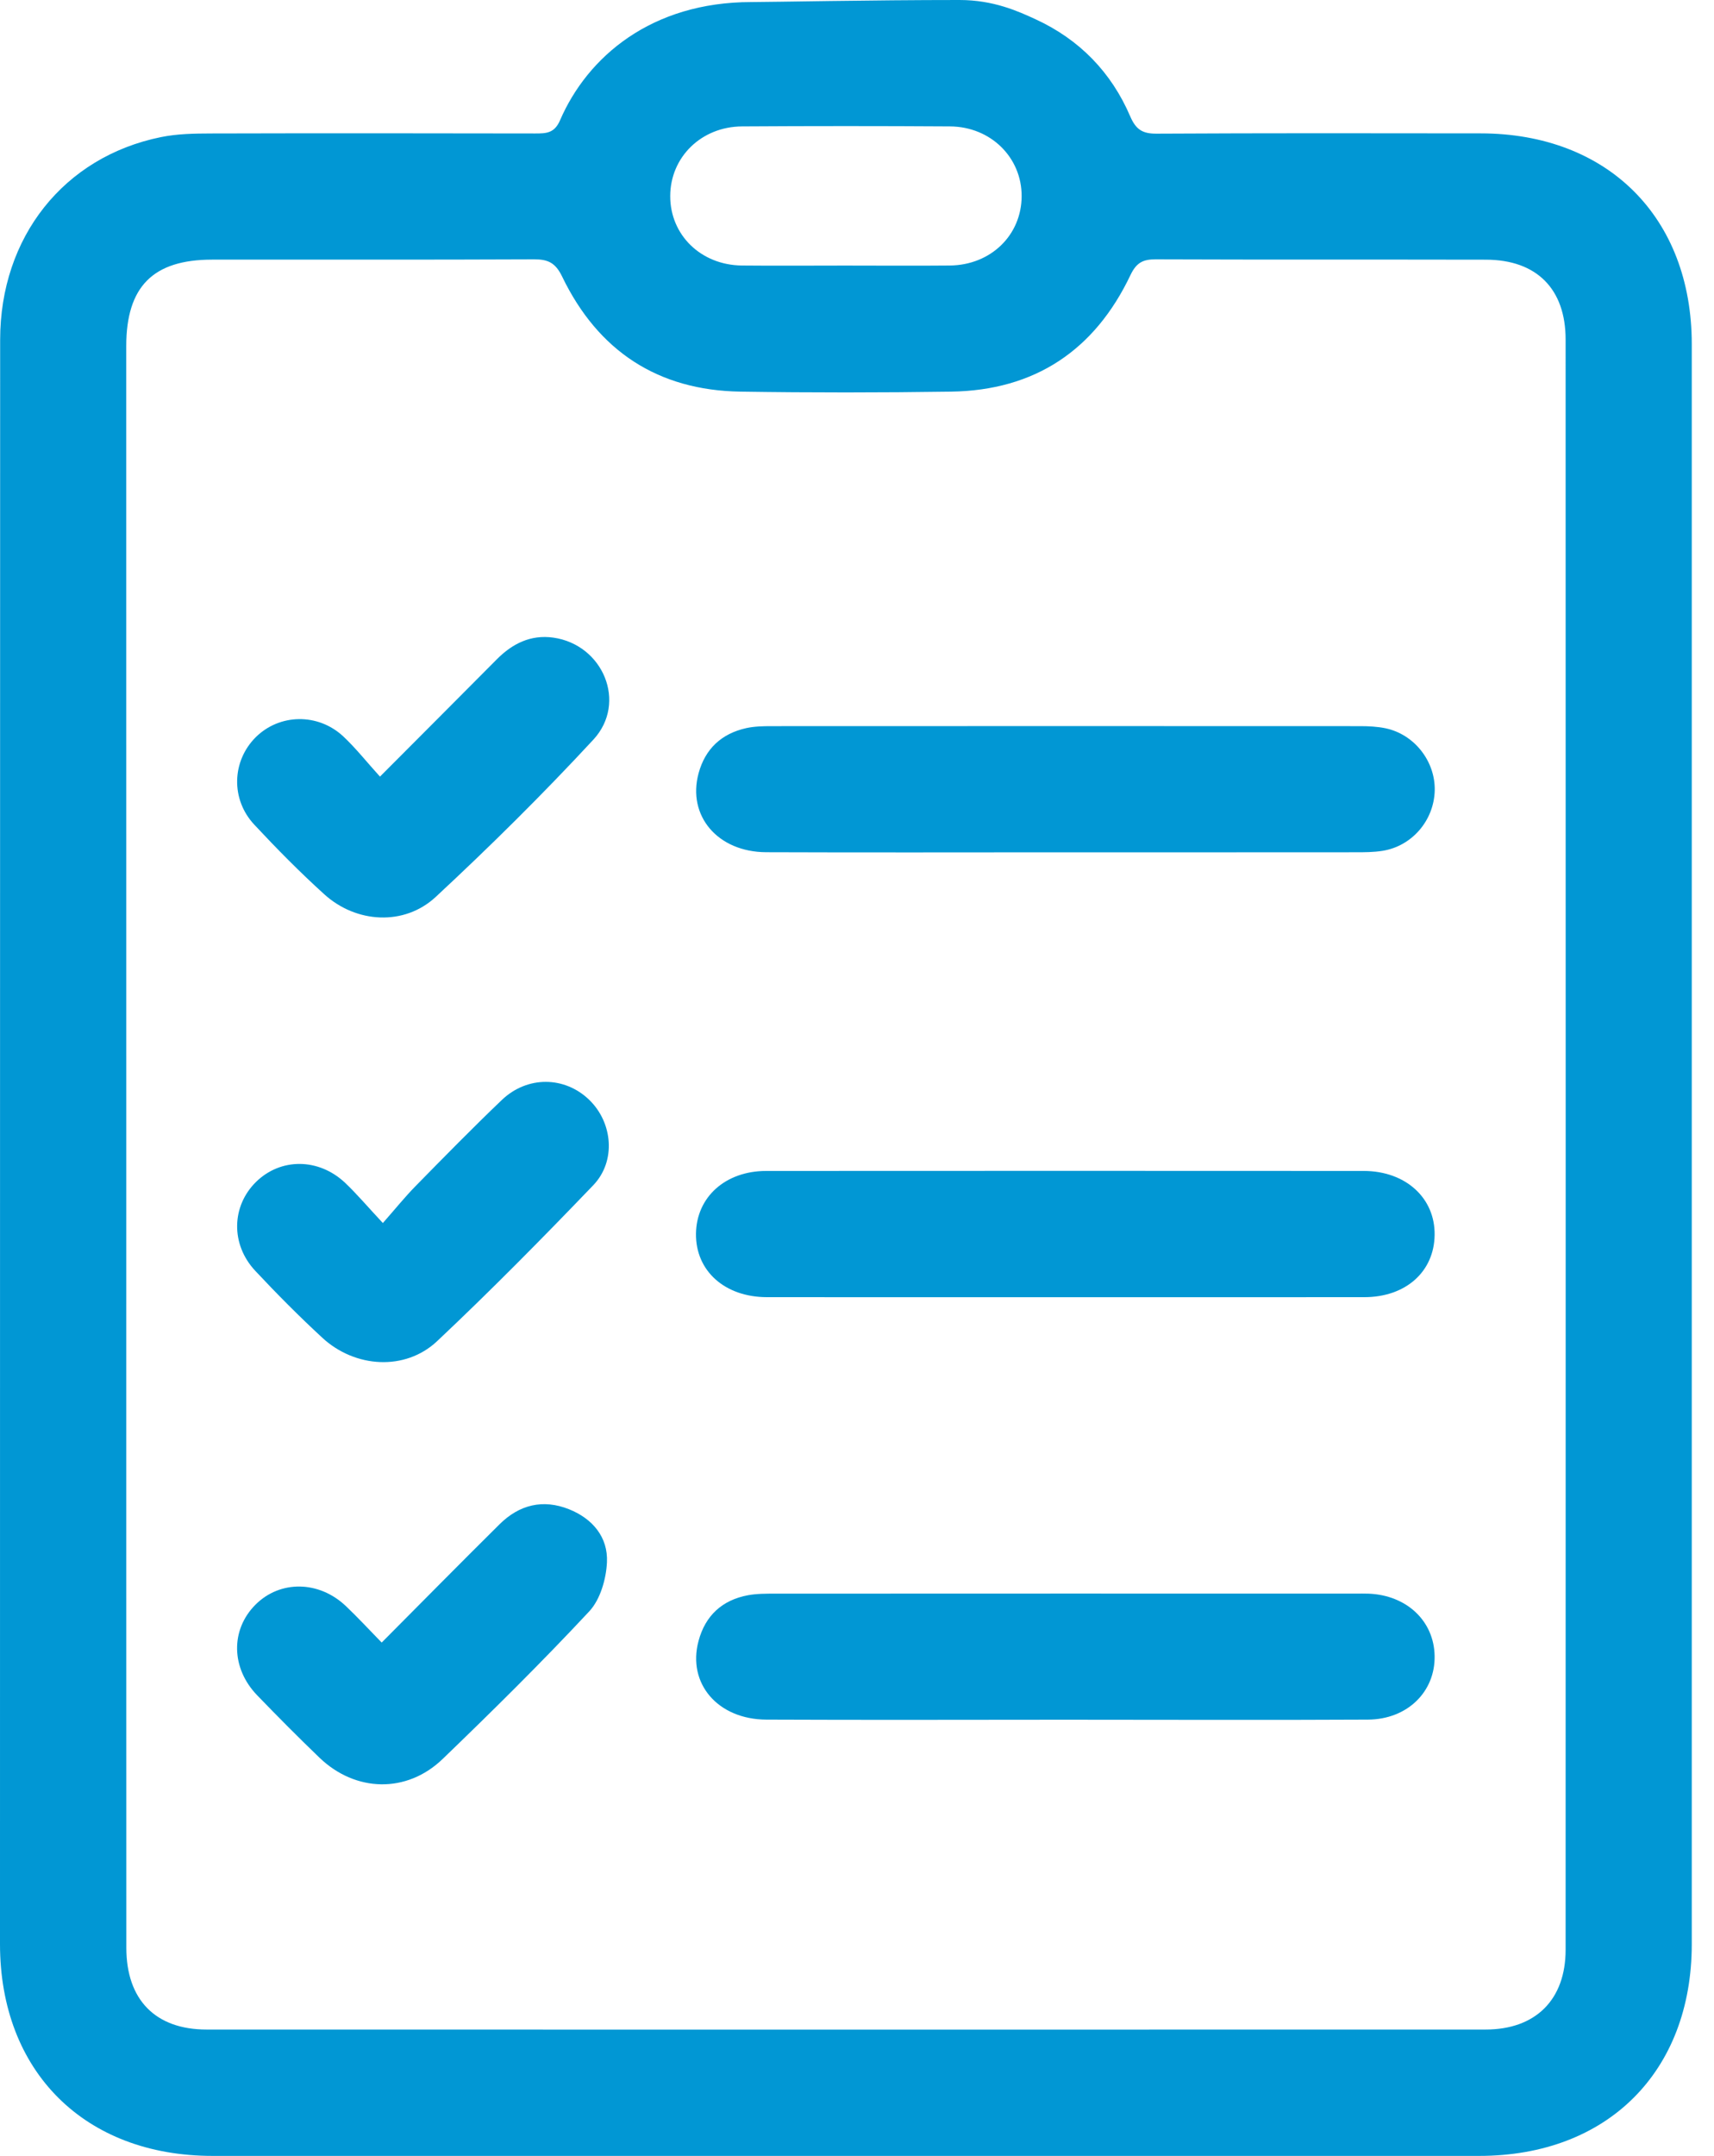
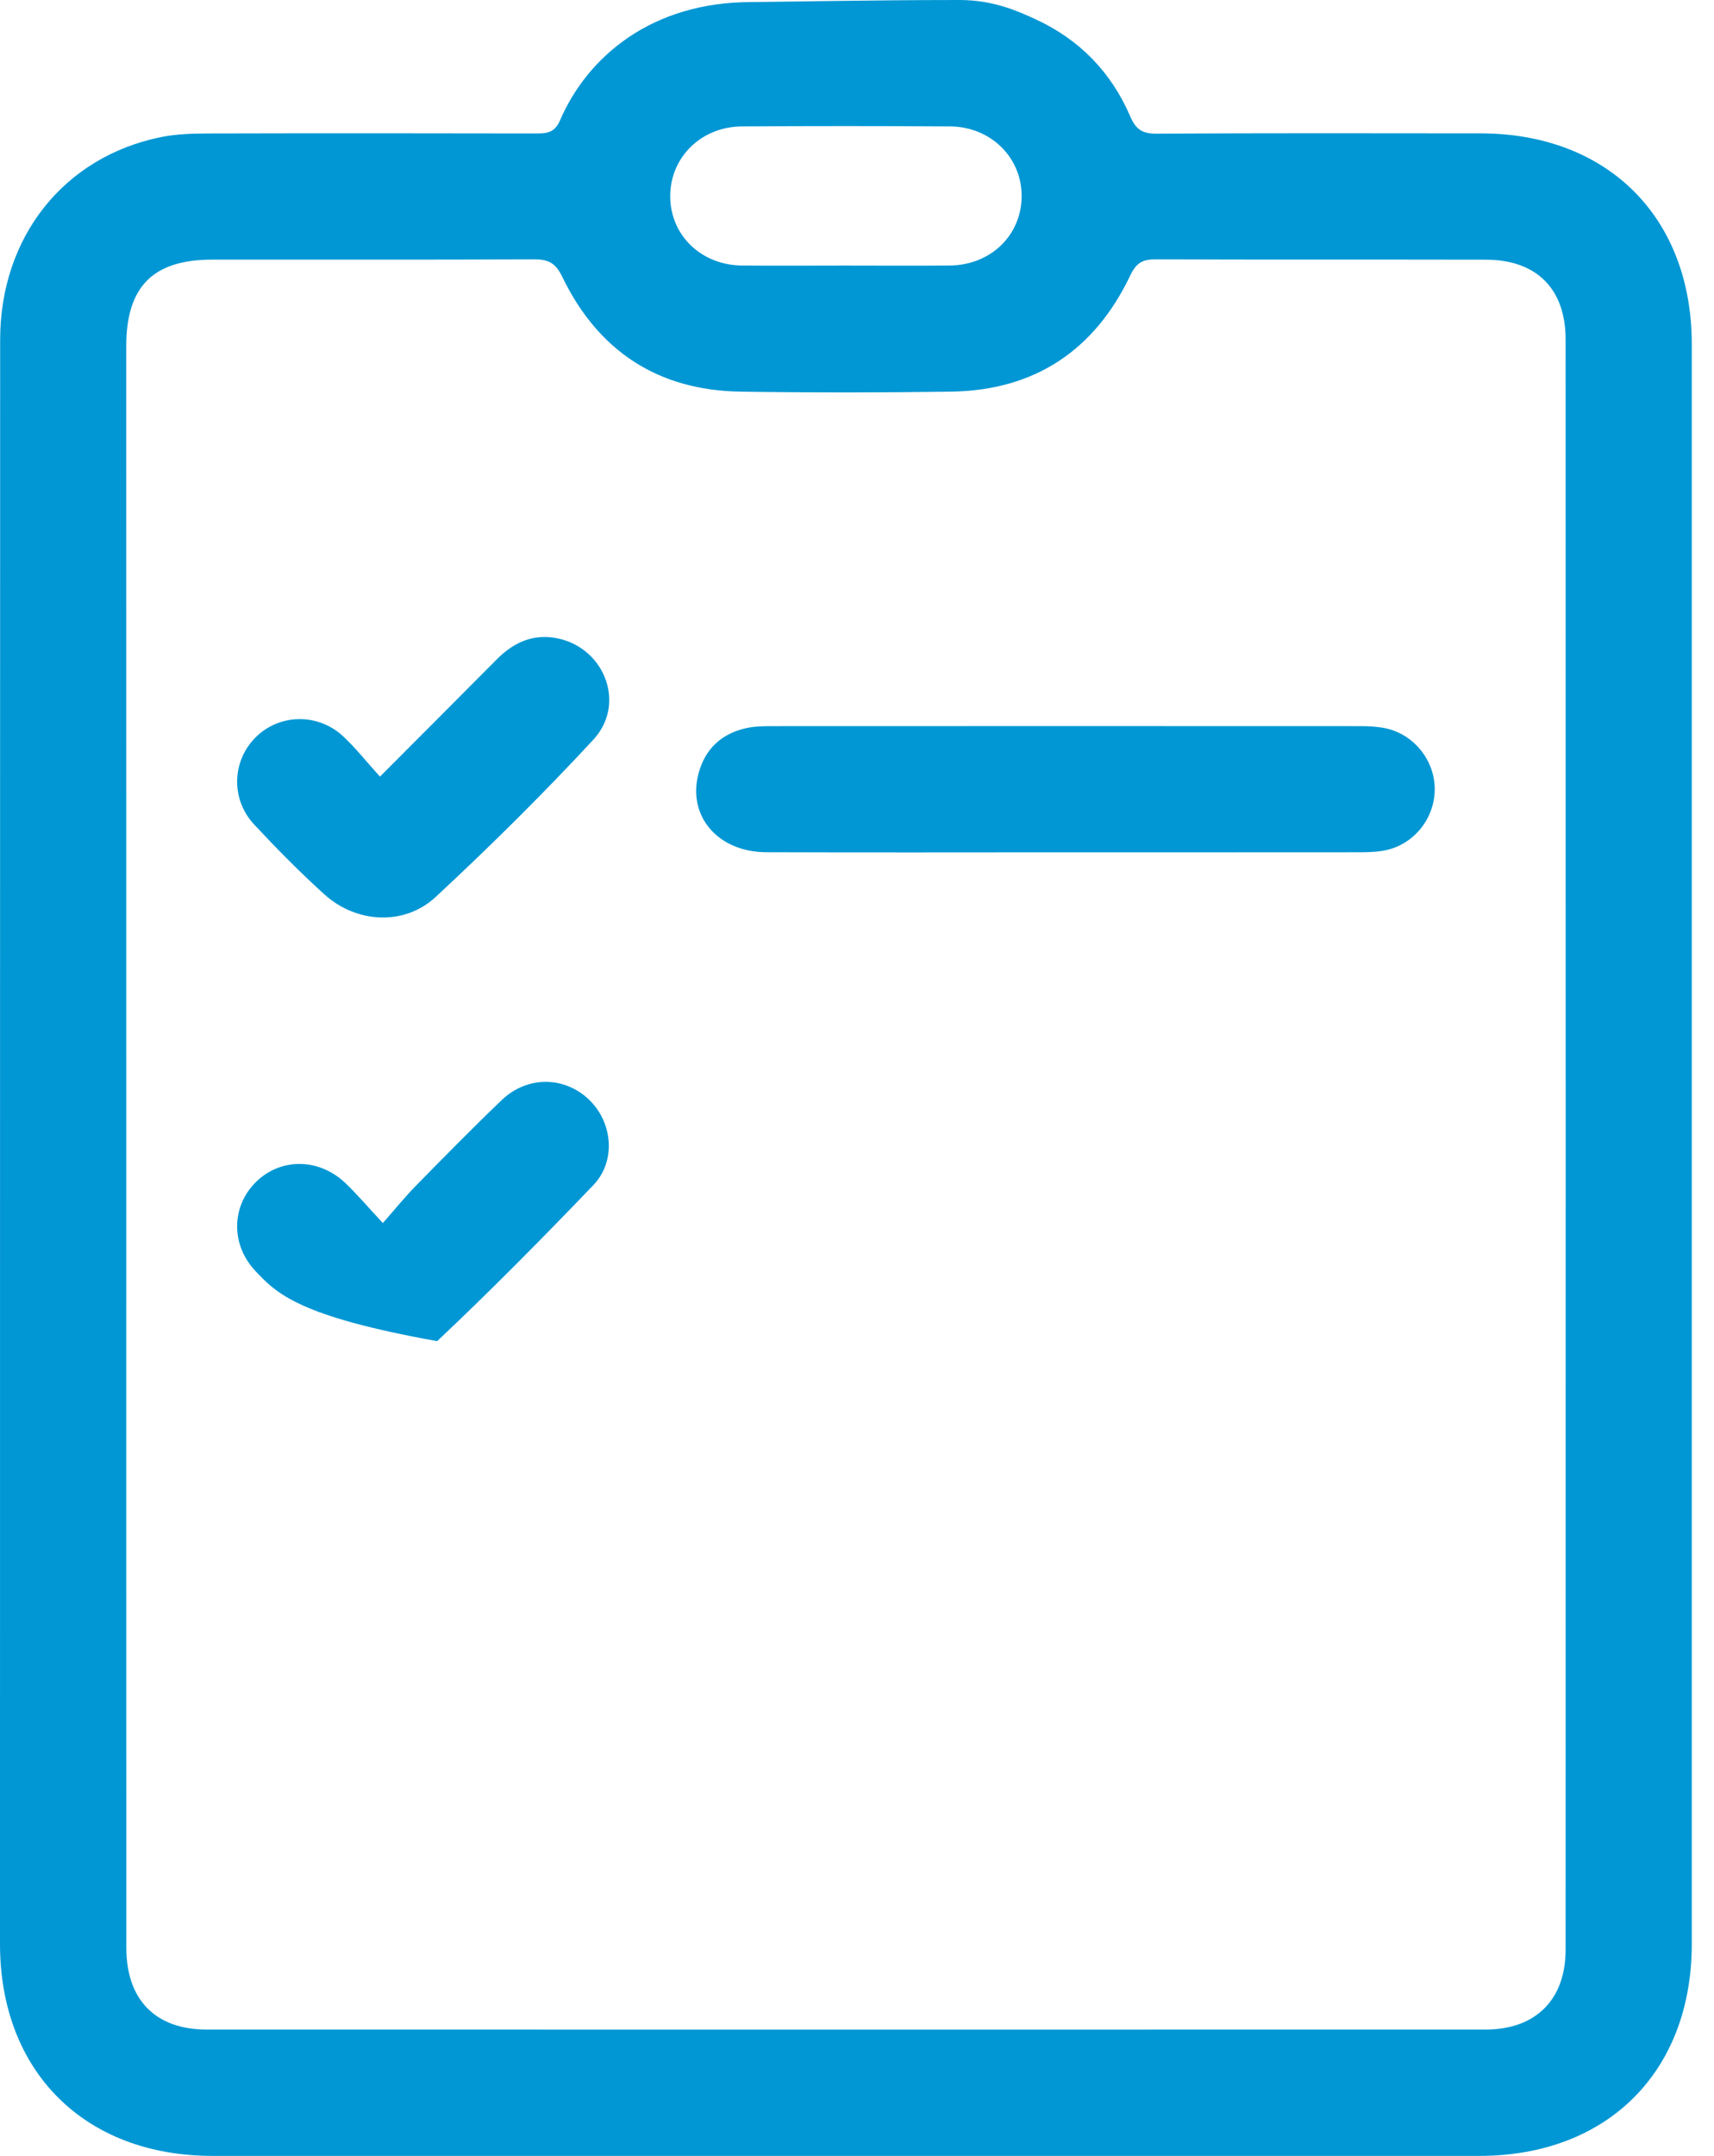
<svg xmlns="http://www.w3.org/2000/svg" width="35" height="44" viewBox="0 0 35 44" fill="none">
  <path d="M19.595 0C20.285 0 20.789 0.228 21.148 0.394C22.041 0.805 22.694 1.475 23.08 2.377C23.197 2.647 23.333 2.73 23.618 2.728C25.824 2.716 28.03 2.719 30.235 2.722C32.829 2.724 34.546 4.436 34.546 7.023C34.547 17.908 34.547 28.793 34.546 39.677C34.546 42.283 32.822 44 30.206 44C21.584 44.001 12.962 44.001 4.34 44C1.728 44 0 42.278 0 39.676C0.001 28.762 0 17.849 0.003 6.936C0.003 4.84 1.302 3.201 3.288 2.798C3.622 2.73 3.971 2.725 4.314 2.724C6.519 2.718 8.725 2.72 10.931 2.724C11.153 2.724 11.321 2.72 11.435 2.457C11.997 1.157 13.303 0.042 15.344 0.042C15.803 0.041 17.761 0 19.595 0ZM2.579 23.344C2.579 28.814 2.578 34.284 2.58 39.754C2.58 40.813 3.174 41.421 4.218 41.421C12.924 41.423 21.63 41.423 30.337 41.421C31.358 41.421 31.97 40.811 31.97 39.793C31.972 28.838 31.972 17.884 31.97 6.929C31.97 5.897 31.378 5.302 30.345 5.3C28.097 5.295 25.849 5.302 23.6 5.293C23.341 5.292 23.207 5.358 23.085 5.612C22.355 7.149 21.131 7.968 19.42 7.993C17.988 8.014 16.556 8.015 15.124 7.993C13.432 7.968 12.212 7.162 11.48 5.647C11.342 5.36 11.189 5.291 10.9 5.293C8.71 5.303 6.518 5.297 4.328 5.299C3.124 5.3 2.579 5.85 2.578 7.063C2.579 12.489 2.579 17.916 2.579 23.344ZM17.251 5.42C17.965 5.42 18.681 5.426 19.396 5.419C20.233 5.41 20.86 4.799 20.862 4.003C20.864 3.214 20.231 2.585 19.399 2.58C17.983 2.571 16.568 2.571 15.152 2.58C14.32 2.585 13.688 3.208 13.686 4C13.684 4.795 14.311 5.409 15.148 5.419C15.85 5.426 16.551 5.42 17.251 5.42Z" fill="#0197D4" />
  <path d="M21.745 17.395C19.712 17.395 17.678 17.401 15.645 17.393C14.655 17.389 14.03 16.651 14.265 15.782C14.401 15.281 14.735 14.972 15.239 14.86C15.405 14.824 15.58 14.82 15.752 14.82C19.761 14.818 23.77 14.818 27.779 14.82C27.95 14.82 28.124 14.829 28.291 14.863C28.884 14.987 29.314 15.542 29.297 16.14C29.279 16.748 28.831 17.27 28.23 17.365C28.048 17.394 27.859 17.394 27.674 17.394C25.697 17.396 23.721 17.395 21.745 17.395Z" fill="#0197D4" />
-   <path d="M21.75 35.098C19.717 35.099 17.683 35.105 15.65 35.096C14.657 35.092 14.031 34.359 14.264 33.491C14.402 32.973 14.747 32.655 15.275 32.557C15.455 32.524 15.645 32.525 15.83 32.525C19.782 32.523 23.734 32.523 27.686 32.524C27.772 32.524 27.858 32.522 27.944 32.525C28.724 32.555 29.283 33.082 29.295 33.796C29.308 34.526 28.741 35.09 27.935 35.096C25.874 35.107 23.812 35.098 21.75 35.098Z" fill="#0197D4" />
-   <path d="M21.719 26.475C19.7 26.475 17.68 26.476 15.661 26.474C14.798 26.473 14.202 25.936 14.212 25.177C14.222 24.433 14.81 23.899 15.645 23.898C19.713 23.895 23.779 23.896 27.847 23.898C28.703 23.899 29.306 24.45 29.295 25.204C29.286 25.954 28.705 26.473 27.863 26.474C25.815 26.476 23.767 26.475 21.719 26.475Z" fill="#0197D4" />
  <path d="M7.759 15.85C8.591 15.015 9.368 14.239 10.143 13.458C10.463 13.135 10.837 12.949 11.297 13.013C12.315 13.156 12.814 14.341 12.117 15.095C11.088 16.206 10.007 17.275 8.897 18.306C8.255 18.902 7.274 18.844 6.621 18.251C6.123 17.8 5.649 17.32 5.191 16.829C4.707 16.31 4.736 15.53 5.222 15.046C5.705 14.567 6.488 14.547 7.006 15.026C7.266 15.269 7.488 15.552 7.759 15.85Z" fill="#0197D4" />
-   <path d="M7.794 33.523C8.627 32.686 9.41 31.892 10.202 31.108C10.605 30.709 11.089 30.59 11.621 30.803C12.101 30.995 12.418 31.373 12.394 31.884C12.378 32.227 12.258 32.645 12.032 32.887C11.066 33.922 10.057 34.919 9.037 35.901C8.304 36.606 7.259 36.578 6.525 35.874C6.092 35.458 5.668 35.031 5.251 34.599C4.716 34.045 4.706 33.263 5.215 32.752C5.717 32.247 6.513 32.256 7.063 32.779C7.303 33.007 7.526 33.248 7.794 33.523Z" fill="#0197D4" />
-   <path d="M7.818 24.961C8.072 24.673 8.268 24.429 8.487 24.206C9.068 23.614 9.649 23.021 10.249 22.448C10.77 21.952 11.531 21.964 12.03 22.445C12.512 22.909 12.586 23.698 12.114 24.19C11.074 25.273 10.019 26.343 8.926 27.372C8.277 27.983 7.25 27.922 6.579 27.3C6.107 26.864 5.652 26.406 5.212 25.936C4.707 25.396 4.726 24.615 5.229 24.121C5.73 23.63 6.504 23.63 7.046 24.139C7.292 24.373 7.513 24.635 7.818 24.961Z" fill="#0197D4" />
+   <path d="M7.818 24.961C8.072 24.673 8.268 24.429 8.487 24.206C9.068 23.614 9.649 23.021 10.249 22.448C10.77 21.952 11.531 21.964 12.03 22.445C12.512 22.909 12.586 23.698 12.114 24.19C11.074 25.273 10.019 26.343 8.926 27.372C6.107 26.864 5.652 26.406 5.212 25.936C4.707 25.396 4.726 24.615 5.229 24.121C5.73 23.63 6.504 23.63 7.046 24.139C7.292 24.373 7.513 24.635 7.818 24.961Z" fill="#0197D4" />
</svg>